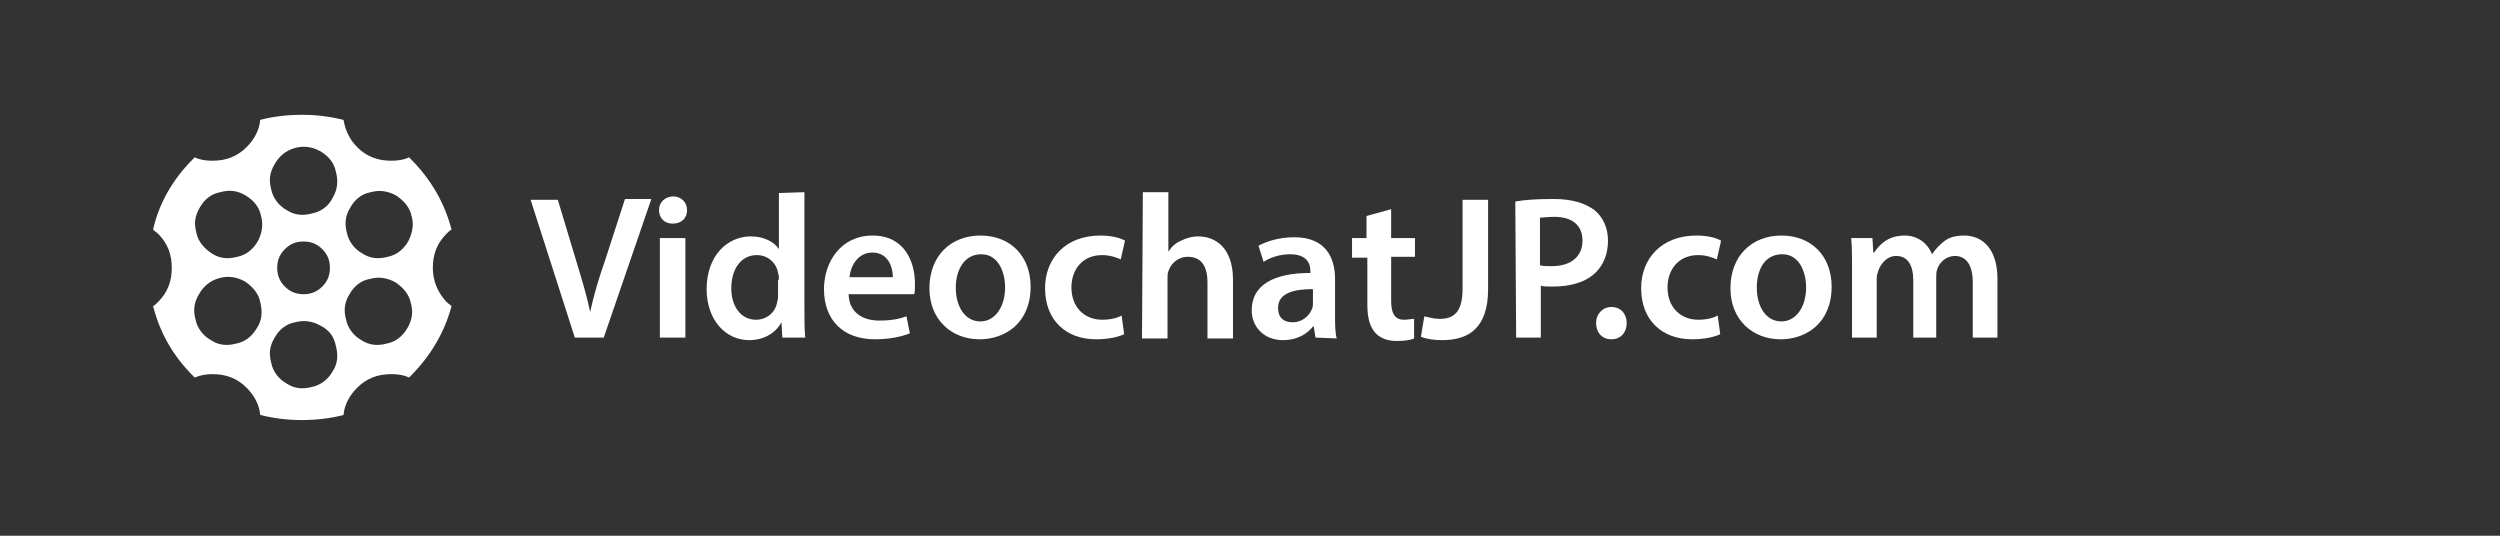
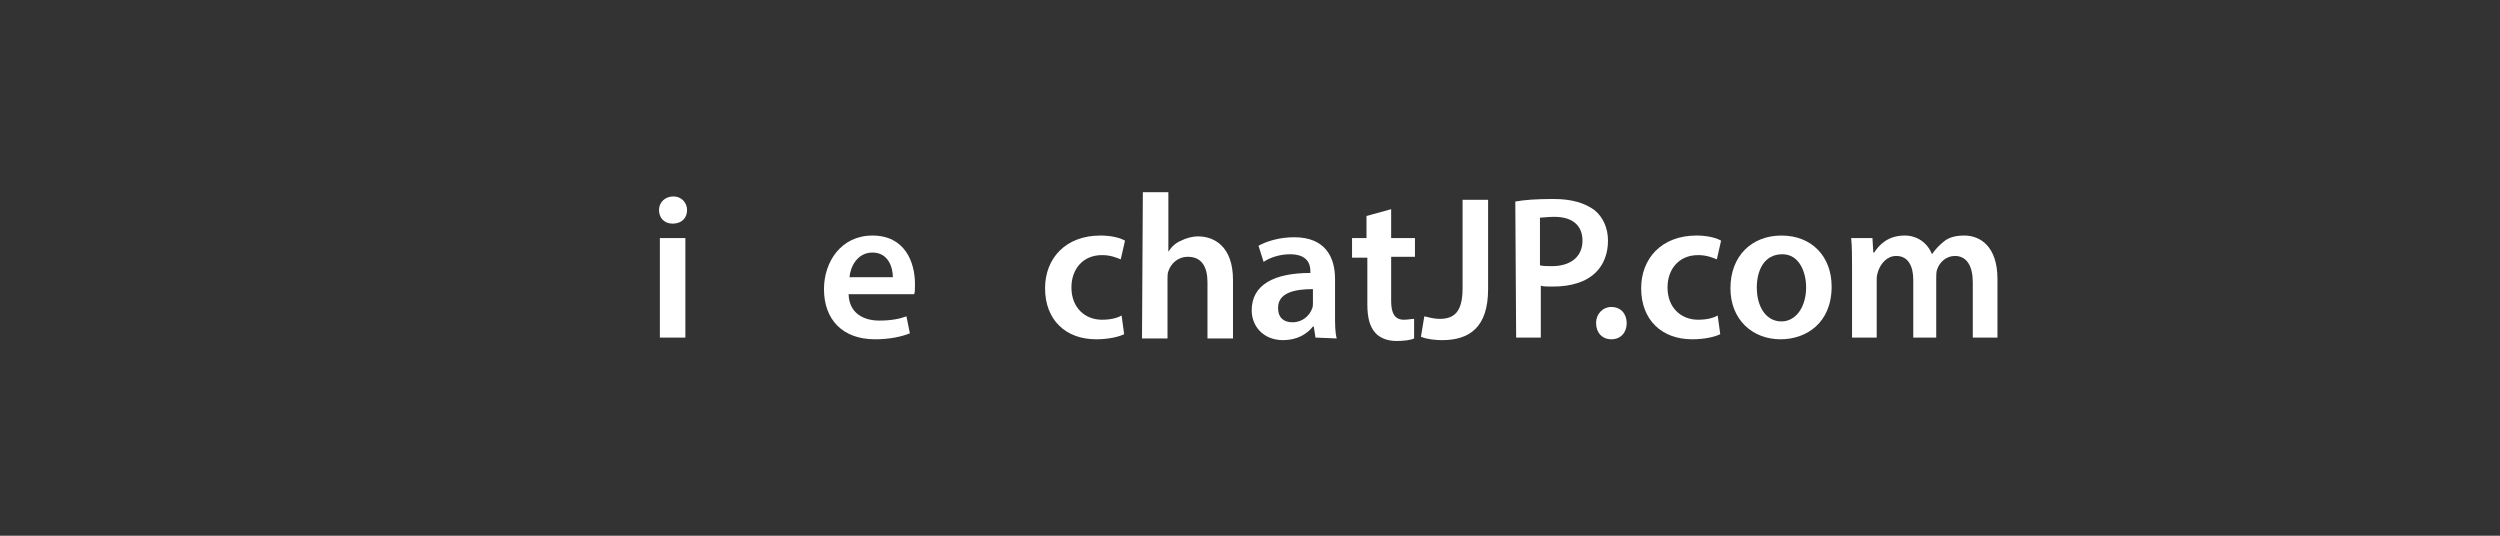
<svg xmlns="http://www.w3.org/2000/svg" version="1.1" id="Layer_1" x="0px" y="0px" viewBox="0 0 294 63" style="enable-background:new 0 0 294 63;" xml:space="preserve">
  <rect x="0" y="0" width="294" height="63" fill="#333333" stroke="none" />
  <style type="text/css">
	.st0{fill:#FFFFFF;}
</style>
-   <path class="st0" d="M67.6,39.7l-5.2-16.2h3.2l2.2,7.3c0.6,2,1.2,3.9,1.6,5.9h0c0.4-1.9,1-3.9,1.7-5.9l2.4-7.4h3.1L71,39.7H67.6z" />
  <path class="st0" d="M80.8,24.7c0,0.9-0.6,1.6-1.7,1.6c-1,0-1.6-0.7-1.6-1.6c0-0.9,0.7-1.6,1.7-1.6C80.1,23.1,80.8,23.8,80.8,24.7z   M77.6,39.7V28h3v11.7H77.6z" />
-   <path class="st0" d="M94.6,22.6v13.8c0,1.2,0,2.5,0.1,3.3H92l-0.1-1.8h0c-0.7,1.3-2.1,2.1-3.8,2.1c-2.8,0-5-2.4-5-6  c0-3.9,2.4-6.2,5.2-6.2c1.6,0,2.8,0.7,3.3,1.5h0v-6.6L94.6,22.6L94.6,22.6z M91.6,32.9c0-0.2,0-0.5-0.1-0.8C91.3,30.9,90.3,30,89,30  c-1.9,0-3,1.7-3,3.9c0,2.1,1.1,3.7,2.9,3.7c1.2,0,2.3-0.8,2.5-2.1c0.1-0.3,0.1-0.6,0.1-0.9V32.9z" />
  <path class="st0" d="M99.8,34.7c0.1,2.1,1.7,3,3.6,3c1.4,0,2.4-0.2,3.2-0.5l0.4,2c-1,0.4-2.4,0.7-4.1,0.7c-3.8,0-6-2.3-6-5.9  c0-3.2,2-6.3,5.7-6.3c3.8,0,5,3.1,5,5.7c0,0.6,0,1-0.1,1.2H99.8z M105,32.6c0-1.1-0.5-2.9-2.4-2.9c-1.8,0-2.6,1.7-2.7,2.9H105z" />
-   <path class="st0" d="M121.2,33.7c0,4.3-3,6.2-6,6.2c-3.3,0-5.9-2.3-5.9-6c0-3.8,2.5-6.2,6-6.2C118.9,27.7,121.2,30.2,121.2,33.7z   M112.4,33.8c0,2.3,1.1,4,2.9,4c1.7,0,2.9-1.7,2.9-4c0-1.8-0.8-3.9-2.8-3.9C113.3,29.9,112.4,31.9,112.4,33.8z" />
  <path class="st0" d="M132.2,39.3c-0.6,0.3-1.8,0.6-3.3,0.6c-3.6,0-6-2.3-6-6c0-3.5,2.4-6.2,6.5-6.2c1.1,0,2.2,0.2,2.9,0.6l-0.5,2.2  c-0.5-0.2-1.2-0.5-2.2-0.5c-2.3,0-3.6,1.7-3.6,3.8c0,2.4,1.6,3.8,3.6,3.8c1,0,1.8-0.2,2.3-0.5L132.2,39.3z" />
  <path class="st0" d="M134.4,22.6h3v7h0c0.4-0.6,0.8-1,1.5-1.3c0.6-0.3,1.3-0.5,2-0.5c2,0,4.1,1.3,4.1,5.1v6.9h-3v-6.6  c0-1.7-0.6-3-2.3-3c-1.2,0-2,0.8-2.3,1.7c-0.1,0.2-0.1,0.6-0.1,0.9v7h-3L134.4,22.6L134.4,22.6z" />
  <path class="st0" d="M154.7,39.7l-0.2-1.3h-0.1c-0.7,0.9-1.9,1.6-3.5,1.6c-2.4,0-3.7-1.7-3.7-3.5c0-3,2.6-4.4,6.9-4.4v-0.2  c0-0.8-0.3-2-2.4-2c-1.2,0-2.4,0.4-3.1,0.9l-0.6-1.9c0.9-0.5,2.4-1,4.2-1c3.7,0,4.8,2.4,4.8,4.9v4.2c0,1.1,0,2.1,0.2,2.8L154.7,39.7  L154.7,39.7z M154.4,34c-2.1,0-4.1,0.4-4.1,2.2c0,1.2,0.7,1.7,1.7,1.7c1.2,0,2-0.8,2.3-1.6c0.1-0.2,0.1-0.5,0.1-0.6L154.4,34  L154.4,34z" />
  <path class="st0" d="M163.6,24.6V28h2.8v2.2h-2.8v5.2c0,1.4,0.4,2.2,1.5,2.2c0.5,0,0.9-0.1,1.2-0.1l0,2.3c-0.4,0.2-1.2,0.3-2.1,0.3  c-1.1,0-2-0.4-2.5-1c-0.6-0.7-0.9-1.7-0.9-3.3v-5.5H159V28h1.7v-2.6L163.6,24.6z" />
  <path class="st0" d="M172,23.5h3V34c0,4.5-2.2,6-5.4,6c-0.8,0-1.8-0.1-2.5-0.4l0.4-2.4c0.5,0.1,1.1,0.3,1.8,0.3  c1.7,0,2.7-0.8,2.7-3.6L172,23.5L172,23.5z" />
  <path class="st0" d="M178.2,23.7c1.1-0.2,2.5-0.3,4.5-0.3c2.2,0,3.7,0.5,4.8,1.3c1,0.8,1.6,2.1,1.6,3.6c0,1.5-0.5,2.8-1.4,3.7  c-1.2,1.2-3,1.7-5.1,1.7c-0.6,0-1.1,0-1.4-0.1v6.1h-2.9L178.2,23.7L178.2,23.7z M181.1,31.2c0.4,0.1,0.8,0.1,1.4,0.1  c2.2,0,3.6-1.1,3.6-3c0-1.8-1.2-2.8-3.3-2.8c-0.8,0-1.4,0.1-1.7,0.1L181.1,31.2L181.1,31.2z" />
  <path class="st0" d="M187.7,38c0-1.1,0.8-1.9,1.8-1.9c1.1,0,1.8,0.8,1.8,1.9c0,1.1-0.7,1.9-1.8,1.9C188.4,39.9,187.7,39.1,187.7,38z  " />
  <path class="st0" d="M202.3,39.3c-0.6,0.3-1.8,0.6-3.3,0.6c-3.6,0-6-2.3-6-6c0-3.5,2.4-6.2,6.5-6.2c1.1,0,2.2,0.2,2.9,0.6l-0.5,2.2  c-0.5-0.2-1.2-0.5-2.2-0.5c-2.3,0-3.6,1.7-3.6,3.8c0,2.4,1.6,3.8,3.6,3.8c1,0,1.8-0.2,2.3-0.5L202.3,39.3z" />
  <path class="st0" d="M215.4,33.7c0,4.3-3,6.2-6,6.2c-3.3,0-5.9-2.3-5.9-6c0-3.8,2.5-6.2,6-6.2C213.1,27.7,215.4,30.2,215.4,33.7z   M206.6,33.8c0,2.3,1.1,4,2.9,4c1.7,0,2.9-1.7,2.9-4c0-1.8-0.8-3.9-2.8-3.9C207.4,29.9,206.6,31.9,206.6,33.8z" />
  <path class="st0" d="M217.8,31.5c0-1.3,0-2.5-0.1-3.5h2.5l0.1,1.7h0.1c0.6-0.9,1.6-2,3.6-2c1.5,0,2.7,0.9,3.2,2.2h0  c0.4-0.6,0.9-1.1,1.4-1.5c0.6-0.5,1.4-0.7,2.4-0.7c1.9,0,3.9,1.3,3.9,5.1v6.9h-2.9v-6.5c0-1.9-0.7-3.1-2.1-3.1c-1,0-1.8,0.7-2.1,1.6  c-0.1,0.3-0.1,0.6-0.1,1v7H225v-6.8c0-1.6-0.6-2.8-2-2.8c-1.1,0-1.8,0.9-2.1,1.7c-0.1,0.3-0.2,0.6-0.2,1v6.9h-2.9L217.8,31.5  L217.8,31.5z" />
-   <path class="st0" d="M50.9,31.5c0-1.6,0.5-2.9,1.6-4c0.2-0.2,0.4-0.4,0.6-0.5c-0.8-3.1-2.4-5.9-4.8-8.3c0,0-0.1-0.1-0.2-0.2  c-0.6,0.3-1.3,0.4-2.1,0.4c-1.6,0-2.9-0.5-4-1.6c-0.9-0.9-1.4-2-1.6-3.2c-1.6-0.4-3.2-0.6-4.9-0.6c-1.7,0-3.4,0.2-4.9,0.6  c-0.1,1.2-0.7,2.3-1.6,3.2c-1.1,1.1-2.4,1.6-4,1.6c-0.8,0-1.5-0.1-2.1-0.4c-0.1,0.1-0.1,0.1-0.2,0.2c-2.4,2.4-4,5.2-4.7,8.3  c0.2,0.2,0.4,0.3,0.6,0.5c1.1,1.1,1.6,2.4,1.6,4c0,1.6-0.5,2.9-1.6,4c-0.2,0.2-0.4,0.4-0.6,0.5c0.8,3.1,2.3,5.8,4.7,8.2  c0.1,0.1,0.1,0.1,0.2,0.2c0.7-0.3,1.4-0.4,2.1-0.4c1.6,0,2.9,0.5,4,1.6c0.9,0.9,1.5,2,1.6,3.2c1.6,0.4,3.2,0.6,4.9,0.6  c1.7,0,3.4-0.2,4.9-0.6c0.1-1.2,0.7-2.3,1.6-3.2c1.1-1.1,2.4-1.6,4-1.6c0.8,0,1.5,0.1,2.1,0.4c0.1-0.1,0.1-0.1,0.2-0.2  c2.4-2.4,4-5.2,4.8-8.2c-0.2-0.2-0.4-0.3-0.6-0.5C51.5,34.4,50.9,33.1,50.9,31.5z M30.2,38.6c-0.6,1-1.4,1.6-2.4,1.8  c-1.1,0.3-2.1,0.2-3-0.4c-0.9-0.5-1.6-1.4-1.8-2.4c-0.3-1.1-0.2-2,0.4-3c0.5-0.9,1.3-1.6,2.4-1.9c1.1-0.3,2.1-0.1,3,0.4  c0.9,0.6,1.6,1.4,1.8,2.4C30.9,36.7,30.8,37.7,30.2,38.6z M30.3,28.4c-0.6,1-1.4,1.6-2.4,1.8c-1.1,0.3-2.1,0.2-3-0.4  s-1.6-1.4-1.8-2.4c-0.3-1.1-0.2-2,0.4-3c0.5-0.9,1.3-1.6,2.4-1.8c1.1-0.3,2-0.2,3,0.4c1,0.6,1.6,1.4,1.8,2.4  C31,26.4,30.8,27.5,30.3,28.4z M39.1,43.7c-0.5,0.9-1.4,1.6-2.4,1.8c-1.1,0.3-2.1,0.2-3-0.4c-0.9-0.5-1.6-1.4-1.8-2.4  c-0.3-1.1-0.2-2,0.4-3c0.5-0.9,1.3-1.6,2.4-1.8c1.1-0.3,2.1-0.1,3,0.4c1,0.5,1.6,1.3,1.8,2.4C39.8,41.8,39.7,42.8,39.1,43.7z   M32.6,31.5c0-0.9,0.3-1.6,0.9-2.2c0.6-0.6,1.3-0.9,2.2-0.9s1.6,0.3,2.2,0.9c0.6,0.6,0.9,1.3,0.9,2.2s-0.3,1.6-0.9,2.2  c-0.6,0.6-1.3,0.9-2.2,0.9c-0.9,0-1.6-0.3-2.2-0.9C32.9,33.1,32.6,32.4,32.6,31.5z M39.1,23.3c-0.5,1-1.4,1.6-2.4,1.8  c-1.1,0.3-2.1,0.2-3-0.4c-0.9-0.5-1.6-1.4-1.8-2.4c-0.3-1.1-0.2-2,0.4-3c0.5-0.9,1.3-1.6,2.4-1.9c1.1-0.3,2.1-0.1,3,0.4  c1,0.6,1.6,1.4,1.8,2.4C39.8,21.3,39.7,22.3,39.1,23.3z M47.9,38.6c-0.6,1-1.4,1.6-2.4,1.8c-1.1,0.3-2.1,0.2-3-0.4  c-0.9-0.5-1.6-1.4-1.8-2.4c-0.3-1.1-0.2-2,0.4-3c0.5-0.9,1.3-1.6,2.4-1.8c1.1-0.3,2.1-0.1,3,0.4c0.9,0.6,1.6,1.4,1.8,2.4  C48.6,36.6,48.5,37.6,47.9,38.6z M48,28.4c-0.6,1-1.4,1.6-2.4,1.8c-1.1,0.3-2.1,0.2-3-0.4c-0.9-0.5-1.6-1.4-1.8-2.4  c-0.3-1.1-0.2-2,0.4-3c0.5-0.9,1.3-1.6,2.4-1.8c1.1-0.3,2.1-0.1,3,0.4c0.9,0.6,1.6,1.4,1.8,2.4C48.7,26.4,48.5,27.4,48,28.4z" />
</svg>